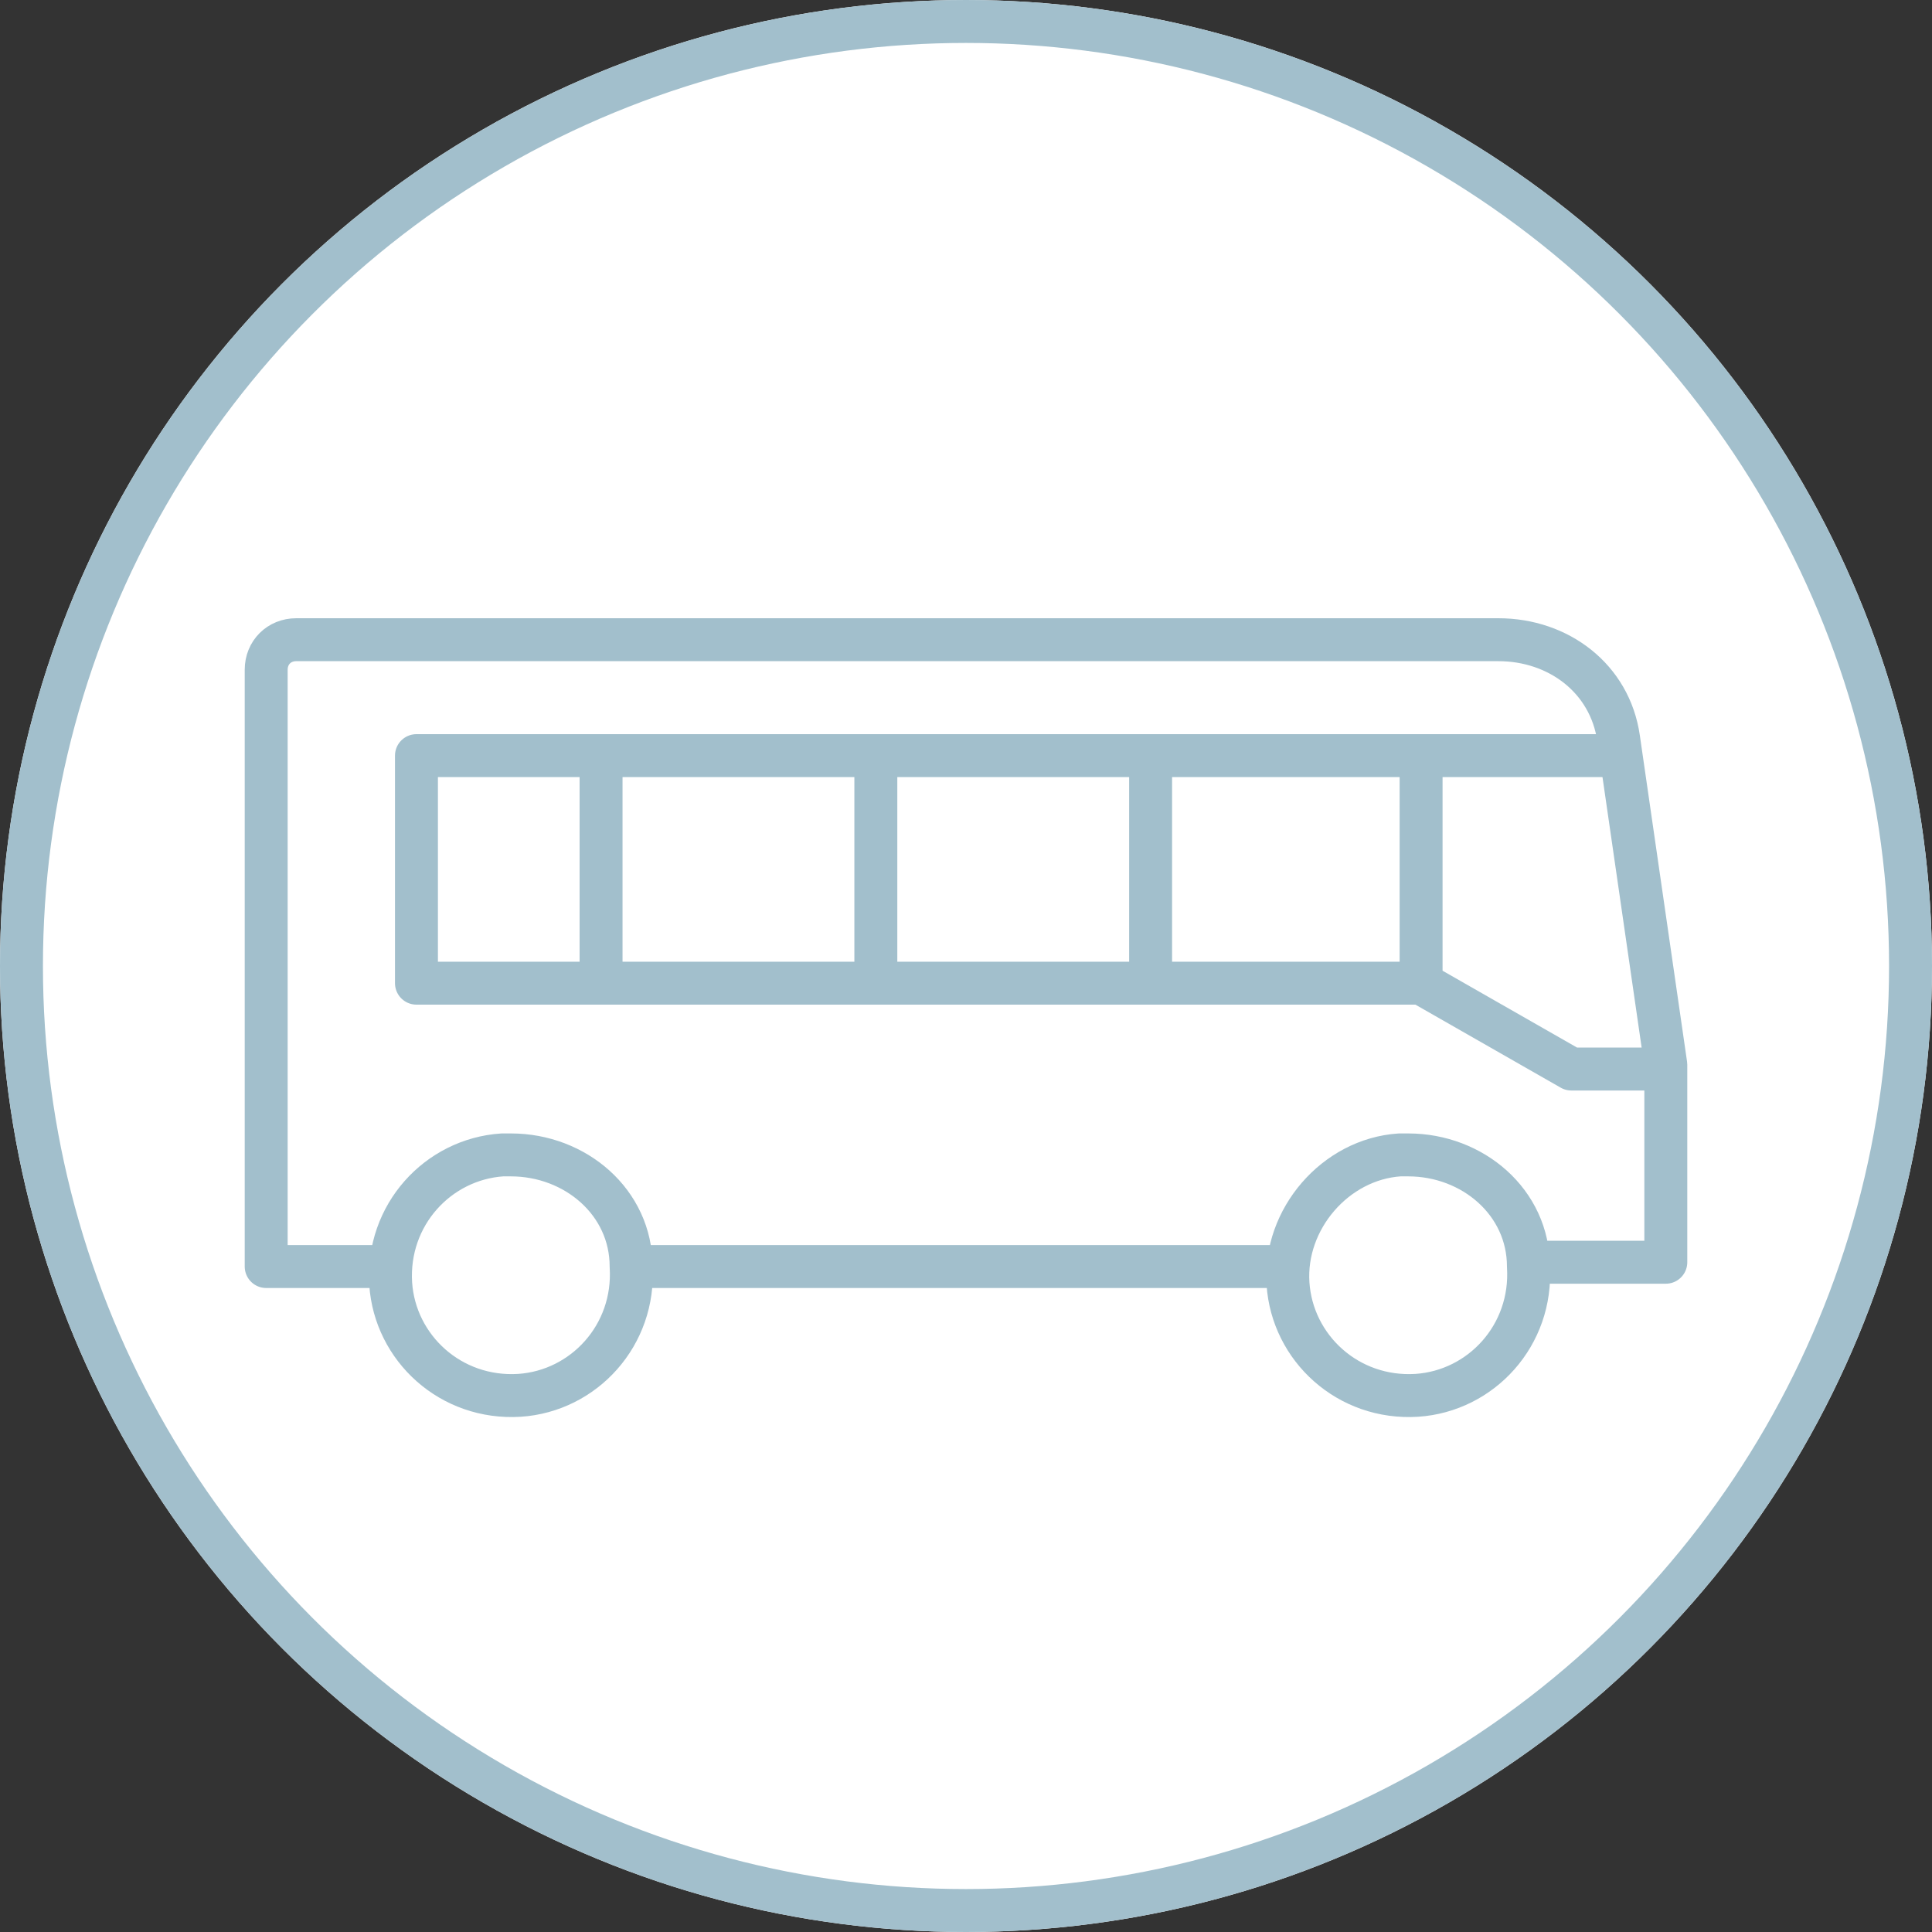
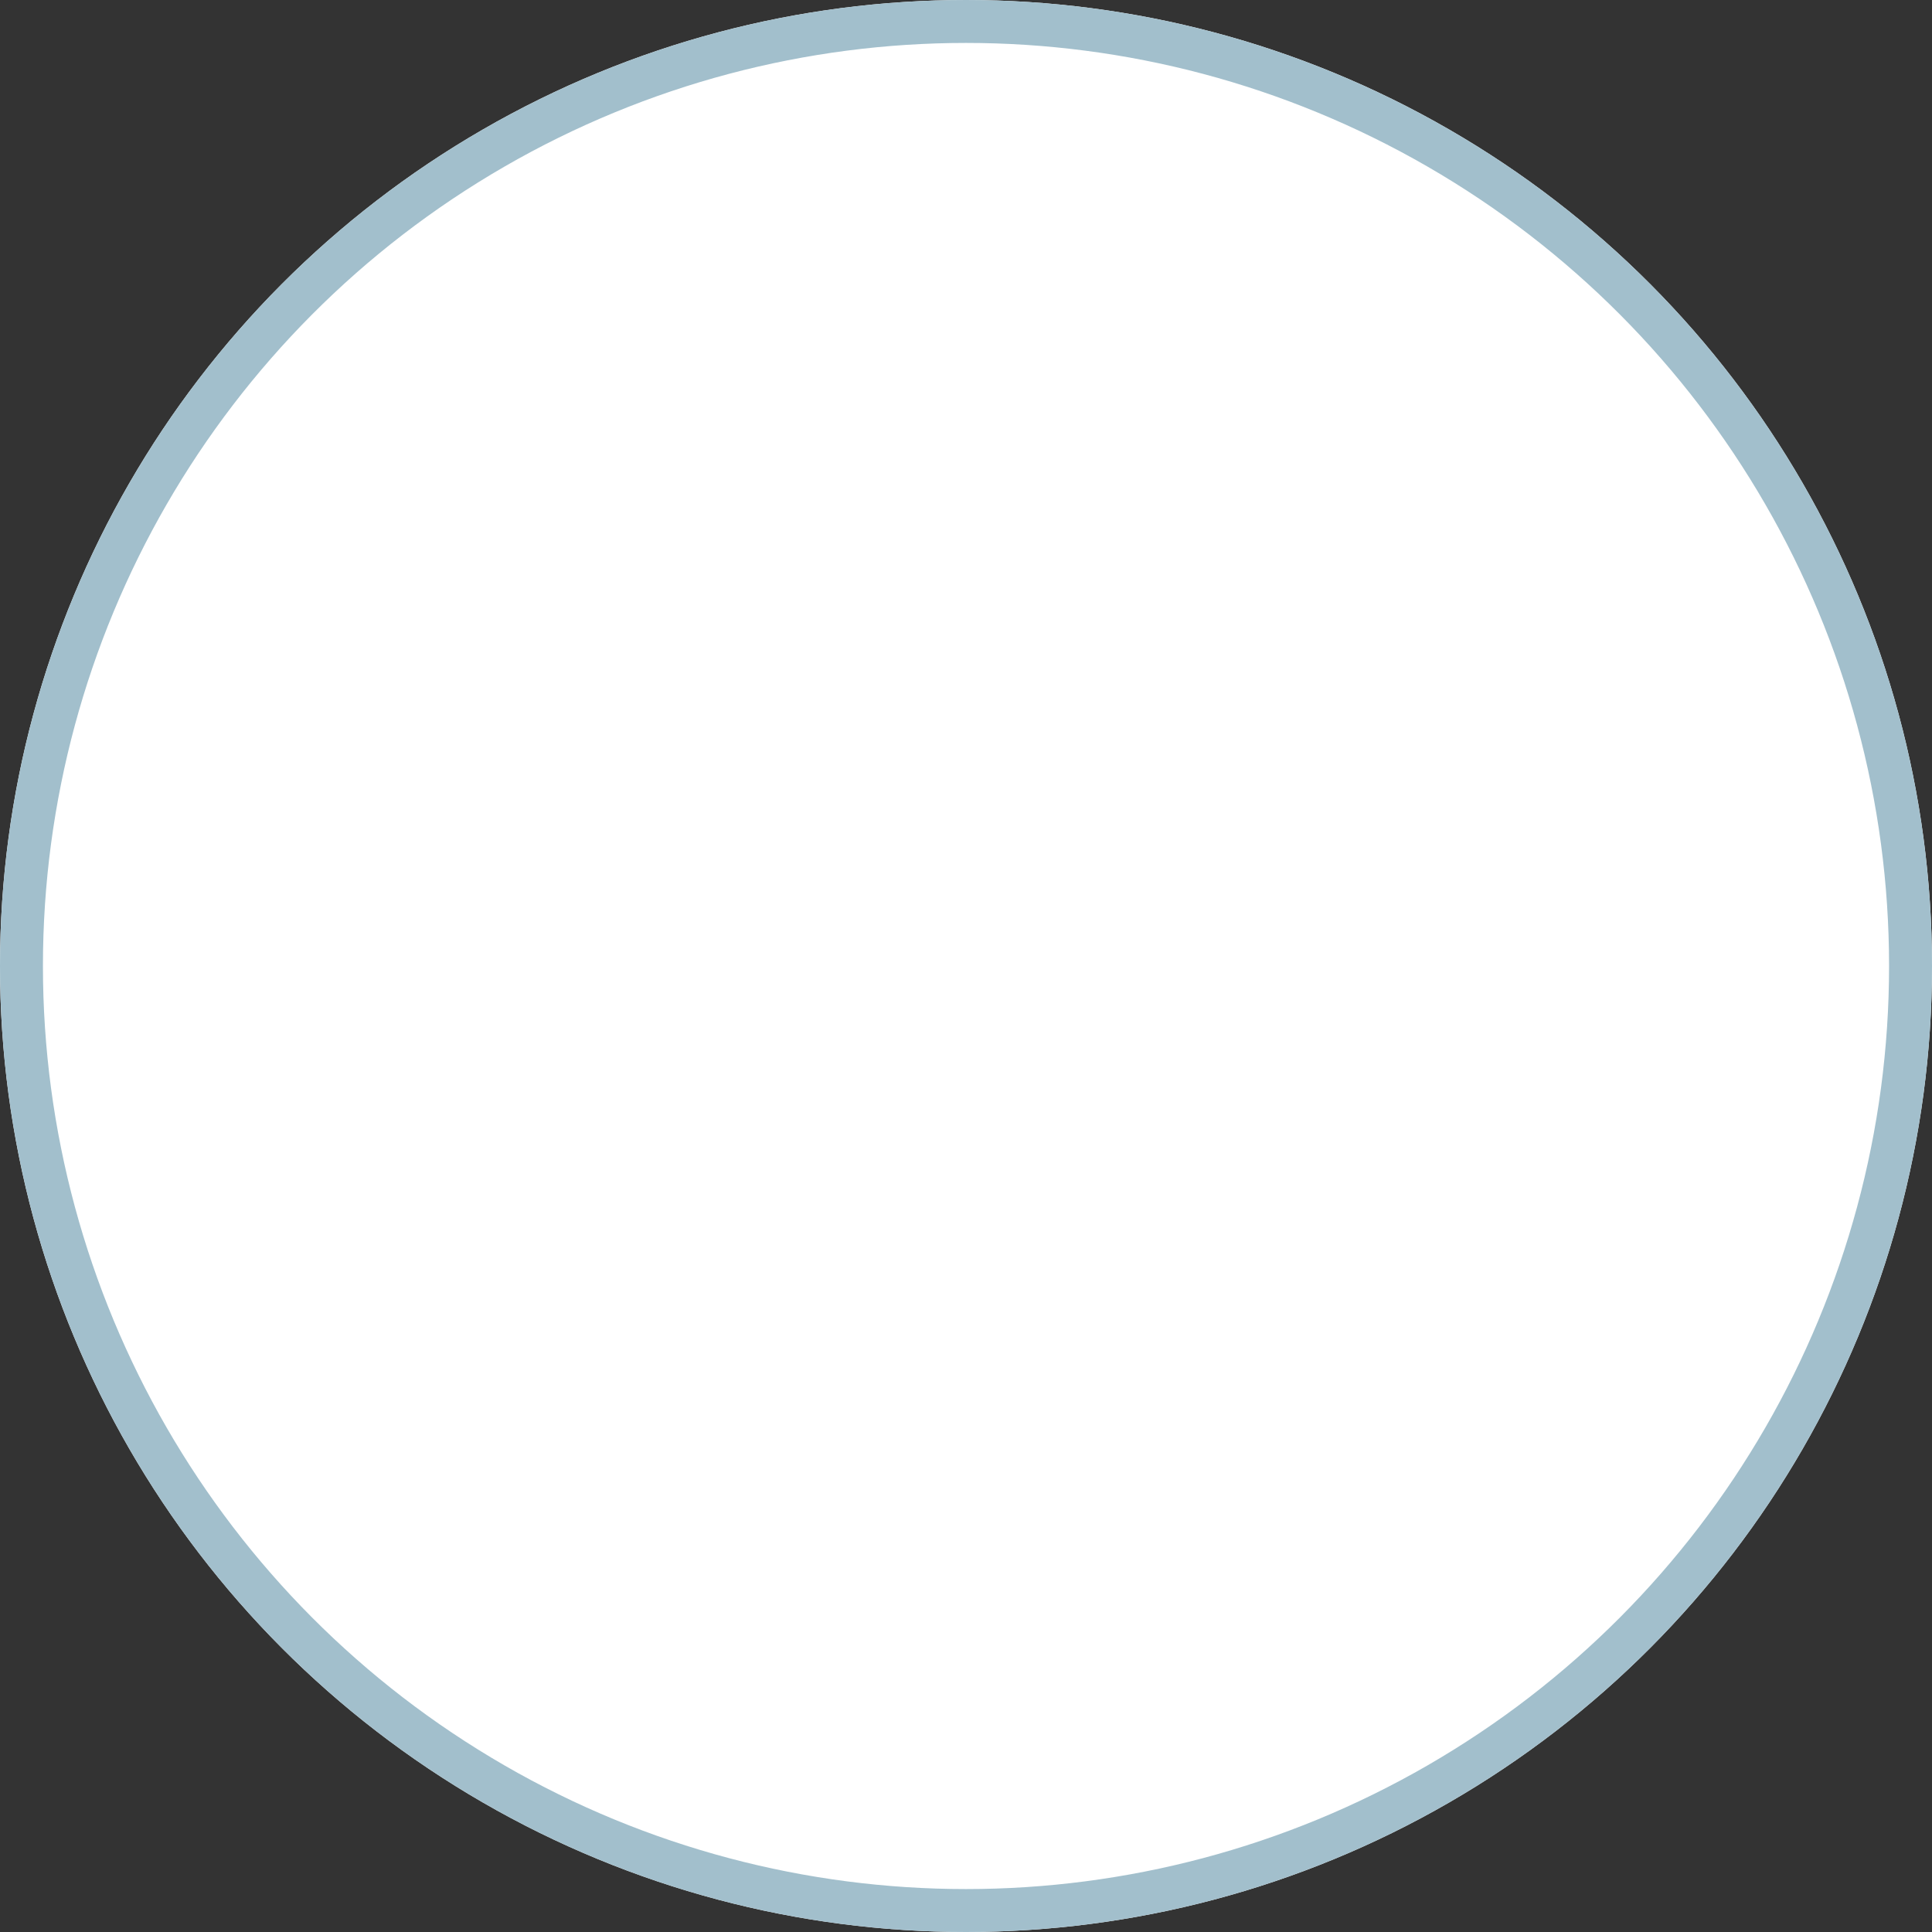
<svg xmlns="http://www.w3.org/2000/svg" id="_レイヤー_1" data-name="レイヤー_1" version="1.1" viewBox="0 0 45 45">
  <rect x="0" y="0" width="45" height="45" fill="#333333" stroke="none" />
  <defs>
    <style>
      .st0 {
        stroke-linejoin: round;
      }

      .st0, .st1 {
        stroke: #a2bfcc;
      }

      .st0, .st2 {
        fill: #fff;
      }

      .st1 {
        fill: none;
      }
    </style>
  </defs>
  <g id="_グループ_71890" data-name="グループ_71890">
    <g id="_楕円形_448" data-name="楕円形_448">
      <circle class="st2" cx="22.5" cy="22.5" r="22.5" />
      <circle class="st1" cx="22.5" cy="22.5" r="22" />
    </g>
    <g id="_グループ_2522" data-name="グループ_2522">
-       <path id="_パス_1069" data-name="パス_1069" class="st0" d="M33.1,17.6v5.3l3.5,2h2.1M33.1,22.9H9.7v-5.3h28.4M26.8,17.6v5.3M20.4,17.6v5.3M14,17.6v5.3M30.3,29.5h-15.6M9,29.5h-2.8v-13.9c0-.4.3-.7.7-.7h28c1.4,0,2.6.9,2.8,2.3l1.1,7.6v4.6h-3.5M14.7,29.5c.1,1.6-1.1,2.9-2.6,3-1.6.1-2.9-1.1-3-2.6-.1-1.6,1.1-2.9,2.6-3,0,0,.1,0,.2,0,1.5,0,2.8,1.1,2.8,2.6h0ZM35.6,29.5c.1,1.6-1.1,2.9-2.6,3-1.6.1-2.9-1.1-3-2.6s1.1-2.9,2.6-3c0,0,.1,0,.2,0,1.5,0,2.8,1.1,2.8,2.6h0Z" />
-     </g>
+       </g>
  </g>
</svg>